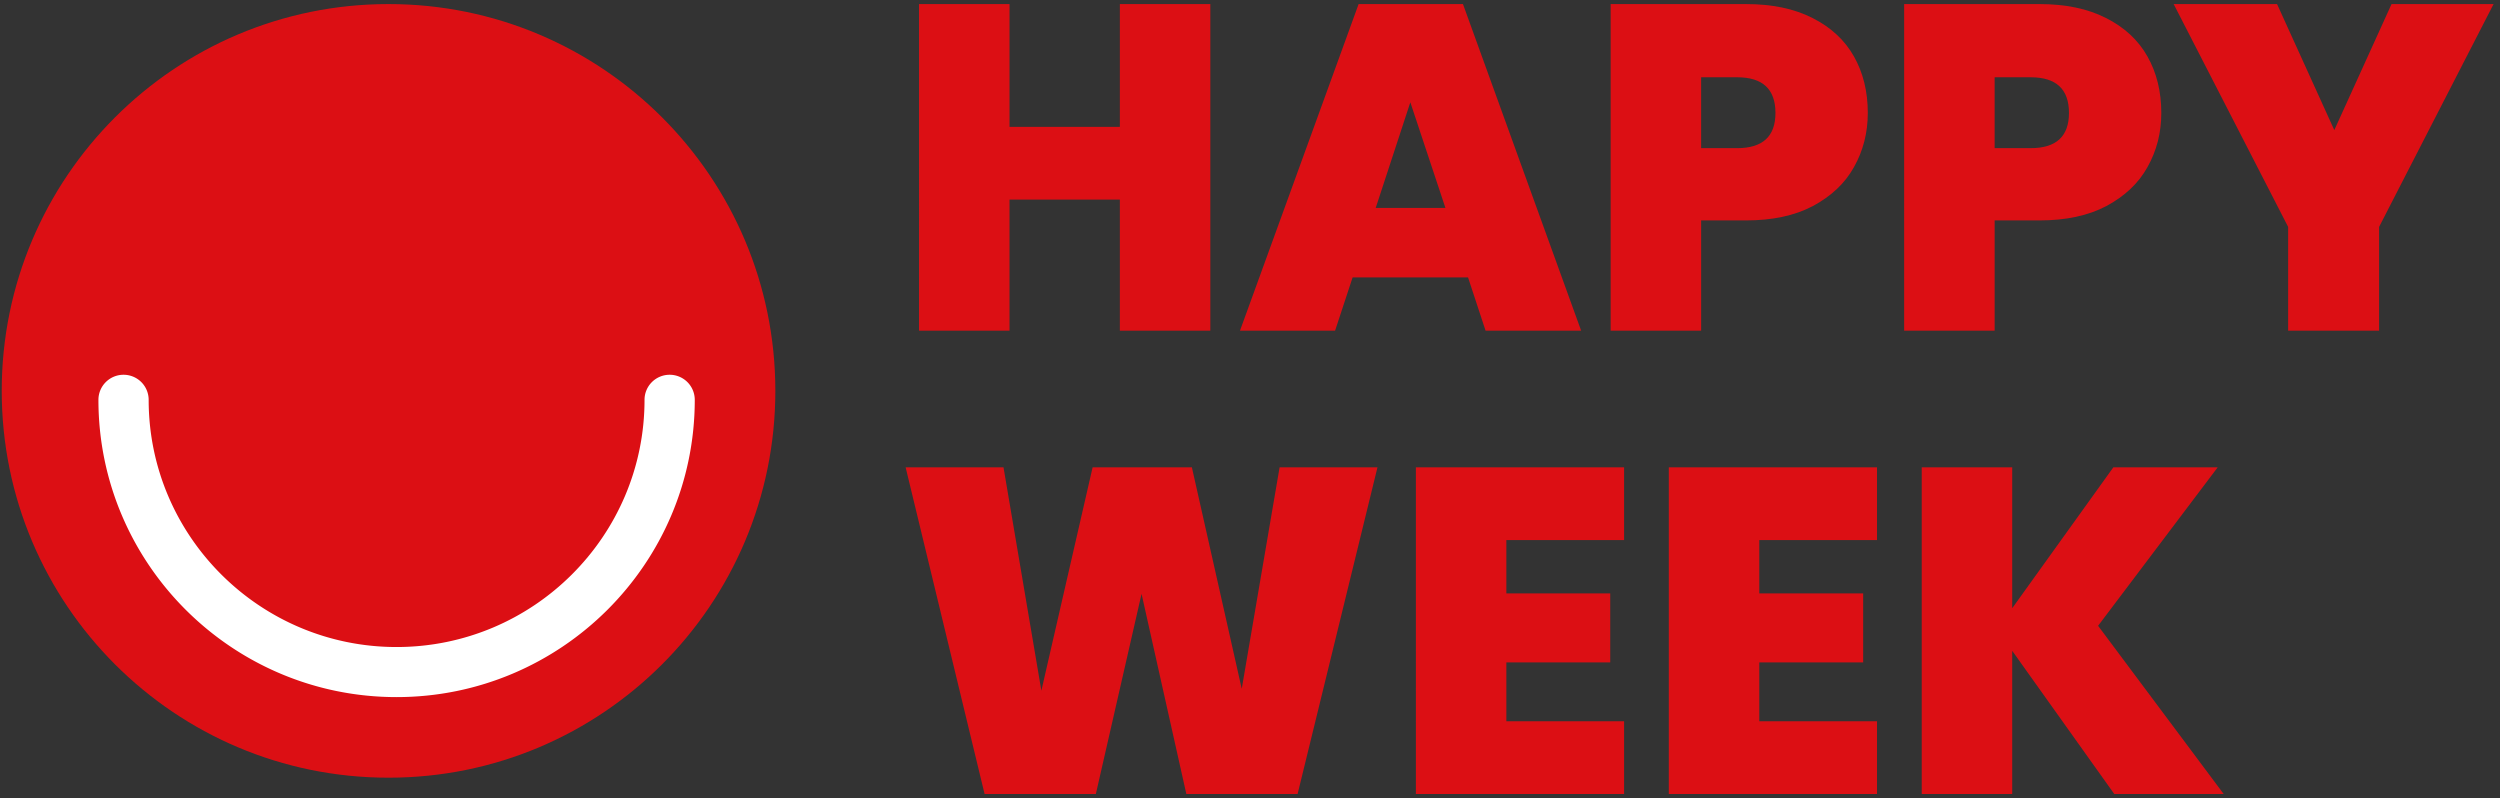
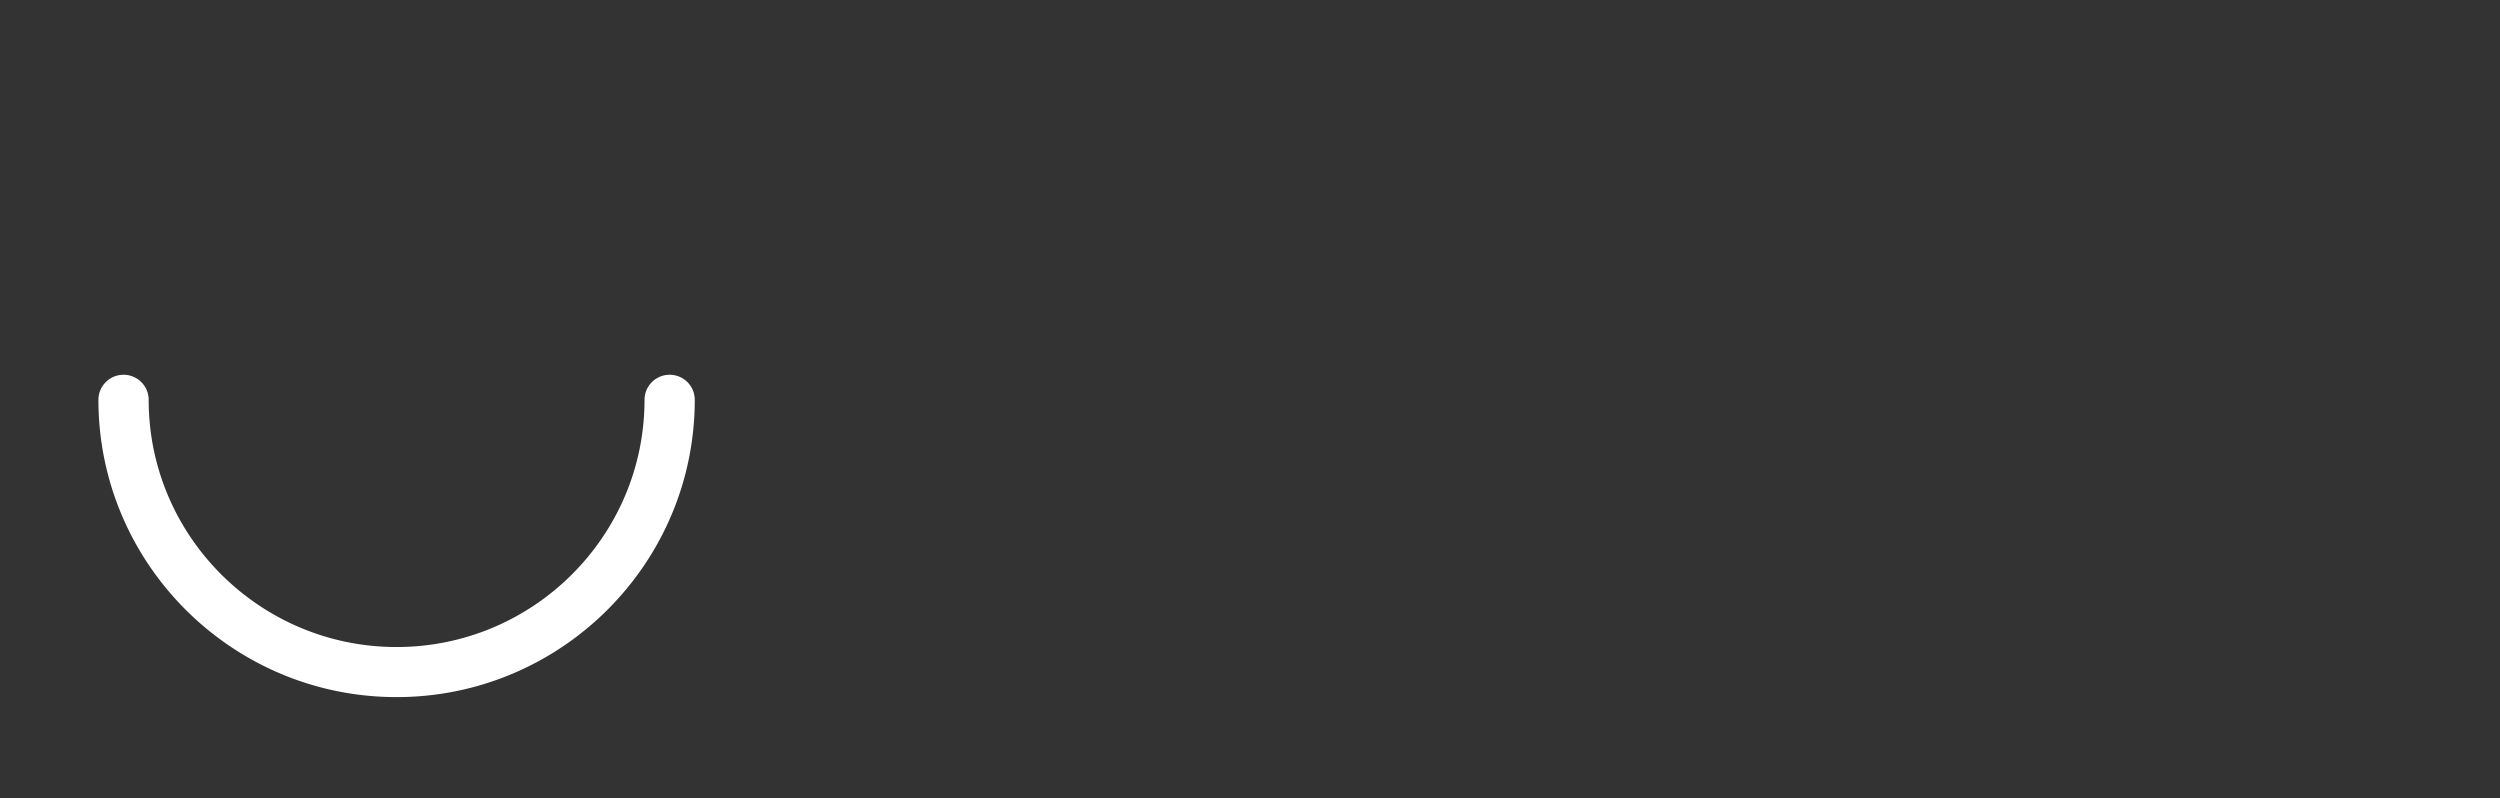
<svg xmlns="http://www.w3.org/2000/svg" width="307" height="98" fill="none">
  <rect width="100%" height="100%" fill="#333333" stroke="none" />
-   <path fill="#DC0F14" fill-rule="evenodd" d="M.212 48c0 26.232 21.27 47.5 47.498 47.5 26.237 0 47.502-21.268 47.502-47.5C95.212 21.764 73.947.5 47.71.5 21.482.5.212 21.765.212 48" clip-rule="evenodd" />
  <path fill="#fff" fill-rule="evenodd" d="M48.7 85.604c-20.188 0-36.613-16.377-36.613-36.508a3.08 3.08 0 0 1 3.084-3.075 3.08 3.08 0 0 1 3.085 3.075c0 16.74 13.657 30.359 30.444 30.359 16.79 0 30.448-13.619 30.448-30.359a3.08 3.08 0 0 1 3.085-3.075 3.08 3.08 0 0 1 3.084 3.075c0 20.13-16.426 36.508-36.617 36.508" clip-rule="evenodd" />
-   <path fill="#DC0F14" d="M148.63.5v40.108h-11.112v-16.1h-13.549v16.1h-11.112V.5h11.112v15.076h13.549V.5h11.112ZM180.275 34.066h-14.174l-2.154 6.542h-11.679L166.838.5h12.813l14.514 40.108h-11.736l-2.154-6.542Zm-2.778-8.534-4.309-12.971-4.252 12.971h8.561ZM229.365 13.87c0 2.427-.567 4.646-1.701 6.656-1.096 1.972-2.778 3.565-5.046 4.779-2.23 1.175-4.97 1.763-8.22 1.763h-5.5v13.54h-11.112V.5h16.612c3.212 0 5.934.569 8.164 1.707 2.267 1.138 3.968 2.712 5.102 4.722 1.134 2.01 1.701 4.323 1.701 6.94Zm-16.044 4.323c3.137 0 4.705-1.441 4.705-4.324 0-2.92-1.568-4.38-4.705-4.38h-4.423v8.704h4.423ZM265.408 13.87c0 2.427-.567 4.646-1.701 6.656-1.096 1.972-2.778 3.565-5.046 4.779-2.23 1.175-4.97 1.763-8.221 1.763h-5.499v13.54h-11.112V.5h16.611c3.213 0 5.934.569 8.164 1.707 2.268 1.138 3.969 2.712 5.103 4.722 1.134 2.01 1.701 4.323 1.701 6.94Zm-16.045 4.323c3.137 0 4.706-1.441 4.706-4.324 0-2.92-1.569-4.38-4.706-4.38h-4.422v8.704h4.422ZM306.212.5l-14.06 27.365v12.744h-11.168V27.864L266.924.5h12.699l7.03 15.475L293.683.5h12.529ZM169.153 57.392 159.345 97.5h-13.663l-5.499-24.577L134.57 97.5h-13.663l-9.695-40.108h12.019l4.649 27.421 6.293-27.422h12.19l6.122 27.195 4.649-27.194h12.019ZM184.981 66.323v6.543h12.756v8.477h-12.756v7.225h14.457V97.5h-25.569V57.392h25.569v8.931h-14.457ZM216.041 66.323v6.543h12.756v8.477h-12.756v7.225h14.456V97.5h-25.568V57.392h25.568v8.931h-14.456ZM259.63 97.5 247.1 79.92V97.5h-11.112V57.392H247.1v17.294l12.416-17.295h12.813l-14.684 19.457L273.066 97.5H259.63Z" />
</svg>